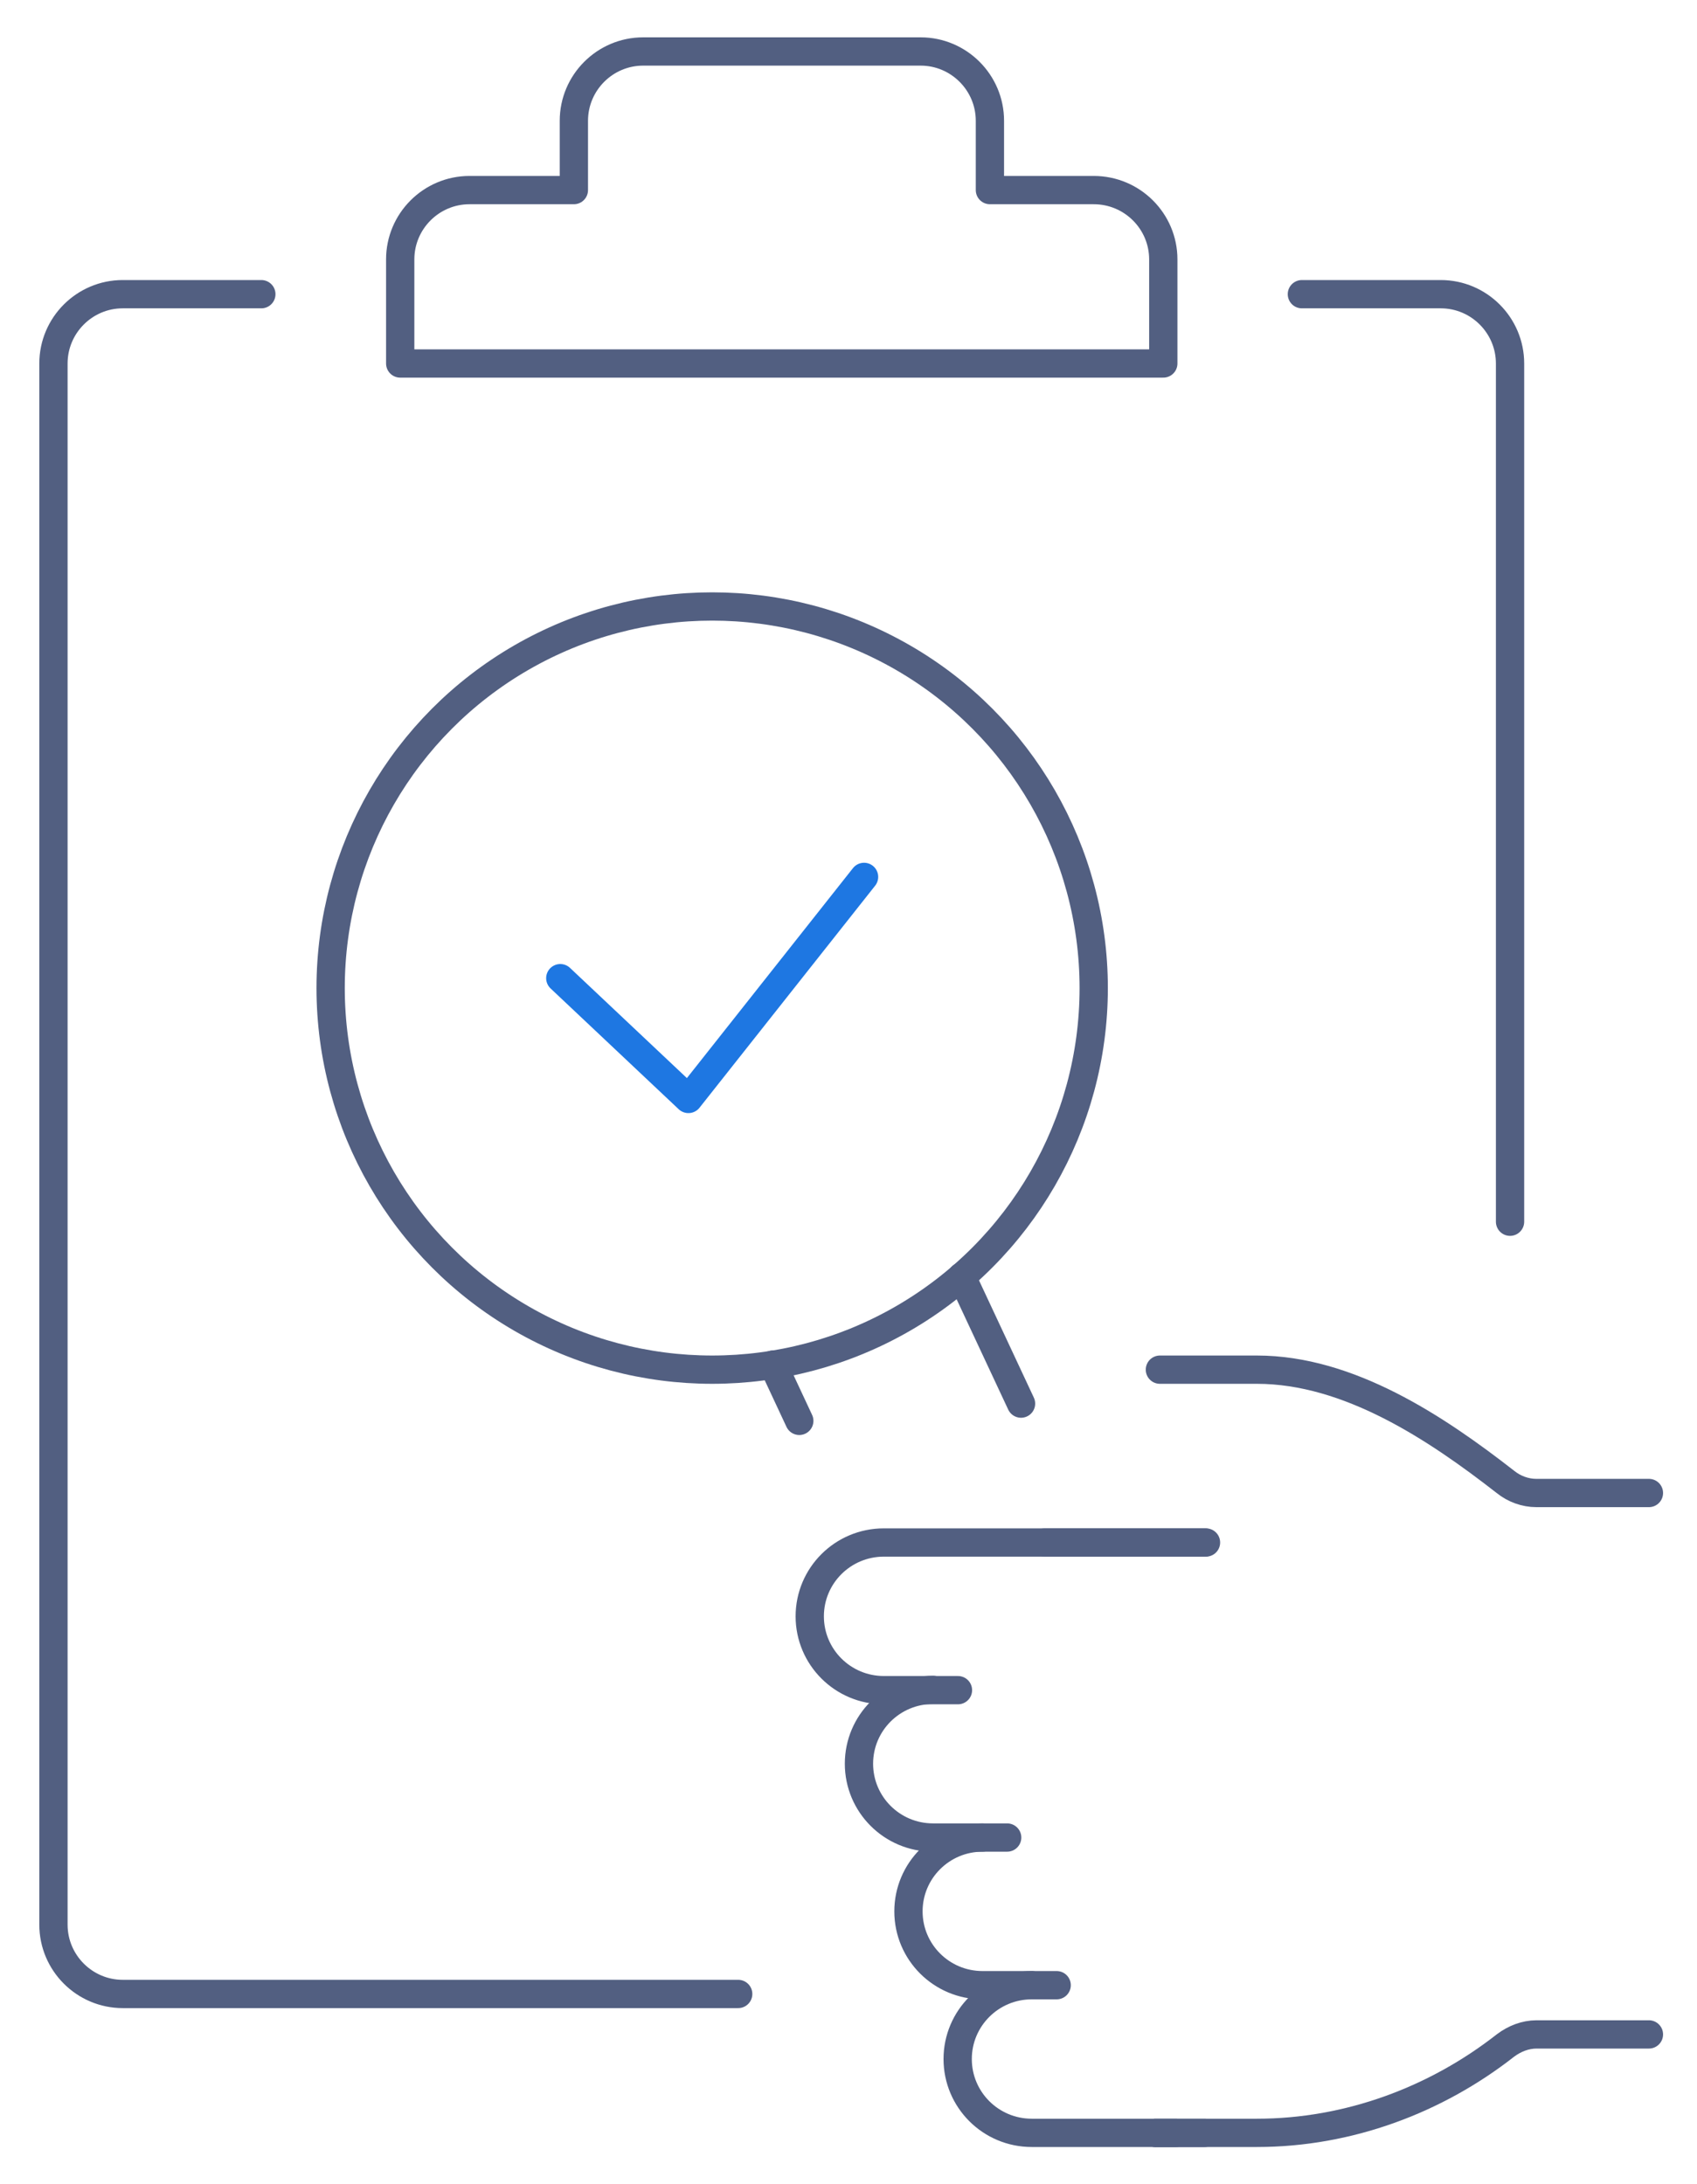
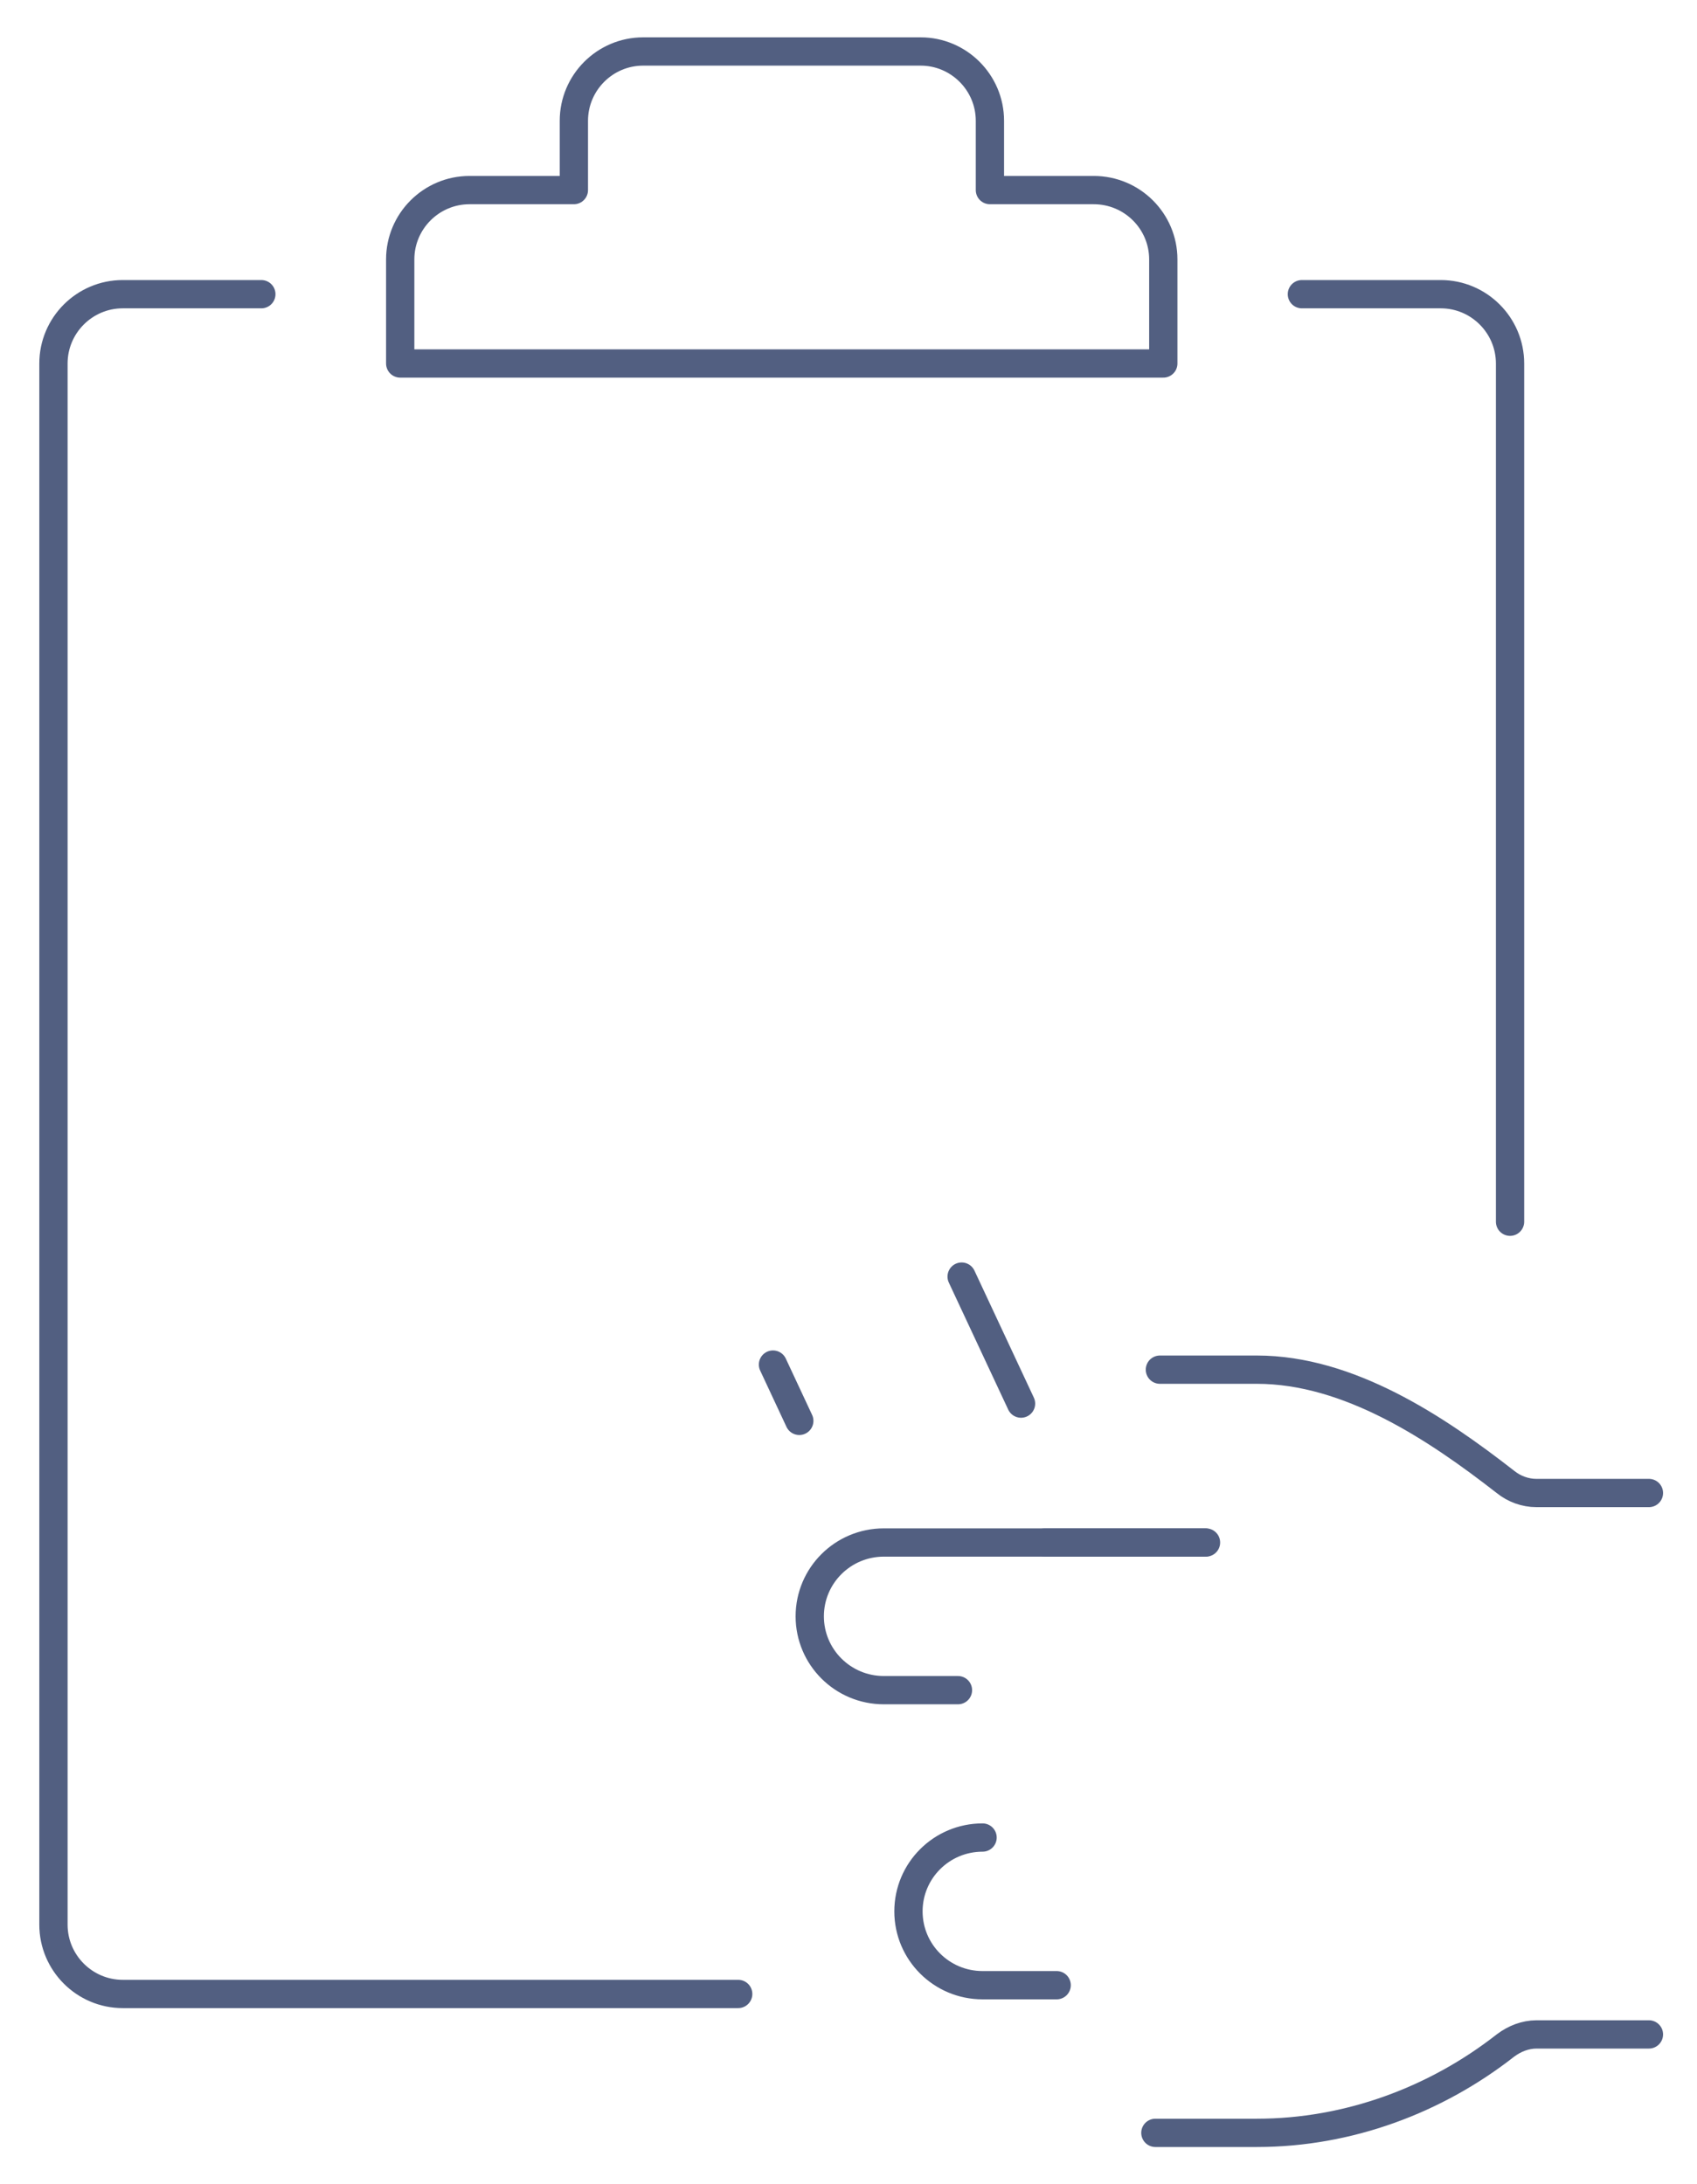
<svg xmlns="http://www.w3.org/2000/svg" id="图层_1" x="0px" y="0px" viewBox="0 0 600 772" style="enable-background:new 0 0 600 772;" xml:space="preserve">
  <style type="text/css">	.st0{fill:none;stroke:#525F81;stroke-width:10;stroke-linecap:round;stroke-linejoin:round;stroke-miterlimit:5.333;}	.st1{fill:none;stroke:#1E77E2;stroke-width:10;stroke-linecap:round;stroke-linejoin:round;}</style>
  <g>
    <g>
      <path class="st0" d="M92.4,104H43.4c-13.5,0-24.5,11-24.5,24.5v551.9c0,13.5,11,24.5,24.5,24.5h217.6" />
      <path class="st0" d="M460.3,104h49.1c13.5,0,24.5,11,24.5,24.5v303.4" />
      <path class="st0" d="M386.7,67.2H350V42.7c0-13.5-11-24.5-24.5-24.5h-98.1c-13.5,0-24.5,11-24.5,24.5v24.5H166   c-13.5,0-24.5,11-24.5,24.5v36.8h269.8V91.7C411.3,78.2,400.3,67.2,386.7,67.2z" />
    </g>
    <g>
-       <path class="st0" d="M364.8,701.8L364.8,701.8c-14.5,0-26.2,11.7-26.2,26.1v0c0,14.4,11.7,26.1,26.2,26.1h61.1" />
      <g>
        <g>
          <polyline class="st0" points="426.4,545.3 391,545.3 369.5,545.3     " />
-           <line class="st0" x1="415.7" y1="754" x2="408.4" y2="754" />
        </g>
        <path class="st0" d="M425.9,545.3H312.5c-14.5,0-26.2,11.7-26.2,26.1l0,0c0,14.4,11.7,26.1,26.2,26.1h26.2" />
-         <path class="st0" d="M329.9,597.4L329.9,597.4c-14.5,0-26.2,11.7-26.2,26.1l0,0c0,14.4,11.7,26.1,26.2,26.1h26.2" />
        <path class="st0" d="M347.4,649.6L347.4,649.6c-14.5,0-26.2,11.7-26.2,26.1l0,0c0,14.4,11.7,26.1,26.2,26.1h26.2" />
        <path class="st0" d="M583,719.2h-39.7c-4,0-7.8,1.5-11,3.9c-24.5,19.2-55.4,30.9-87.9,30.9h-18.5h-10.2h-7.2" />
        <path class="st0" d="M410.1,484.2h34.3c32.5,0,63.4,20.6,87.9,39.7c3.1,2.5,7,3.9,10.9,3.9H583" />
-         <circle class="st0" cx="251.8" cy="349.3" r="134.9" />
        <line class="st0" x1="282.6" y1="502.3" x2="273.3" y2="482.4" />
        <line class="st0" x1="361" y1="496.2" x2="340" y2="451.3" />
      </g>
    </g>
  </g>
-   <polyline class="st1" points="198.1,345.8 243.4,388.5 305.5,310 " />
</svg>